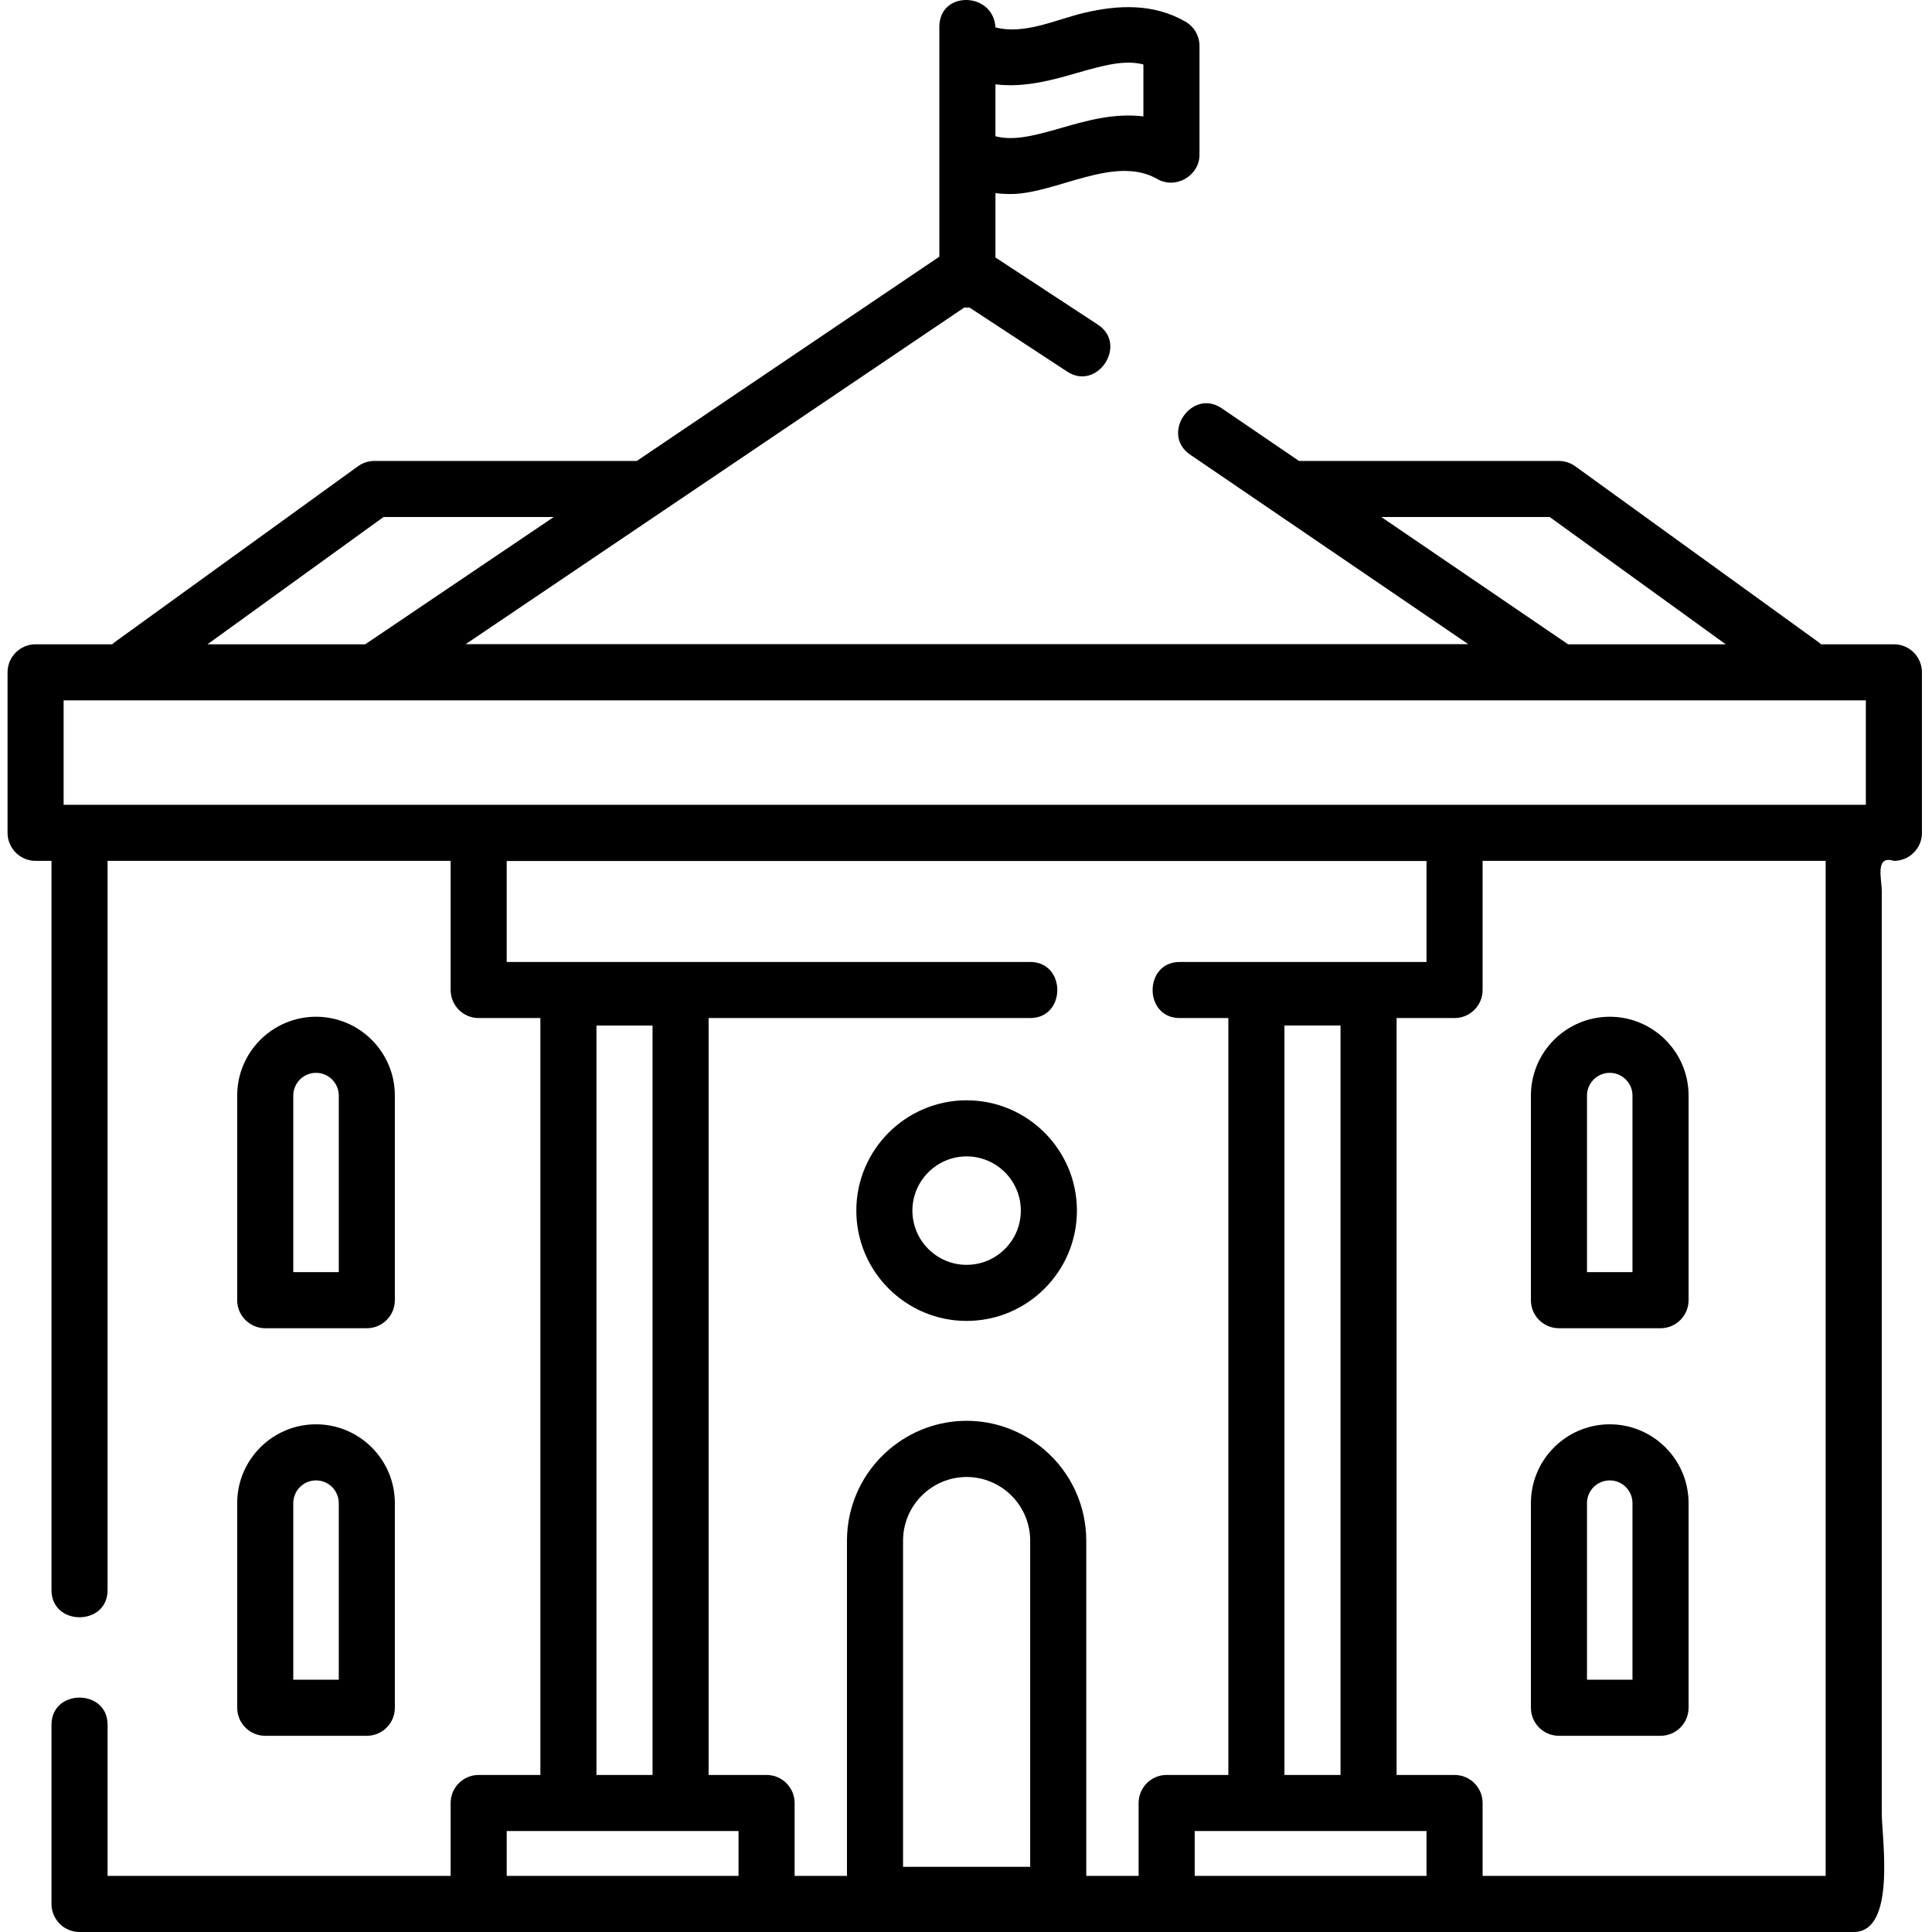
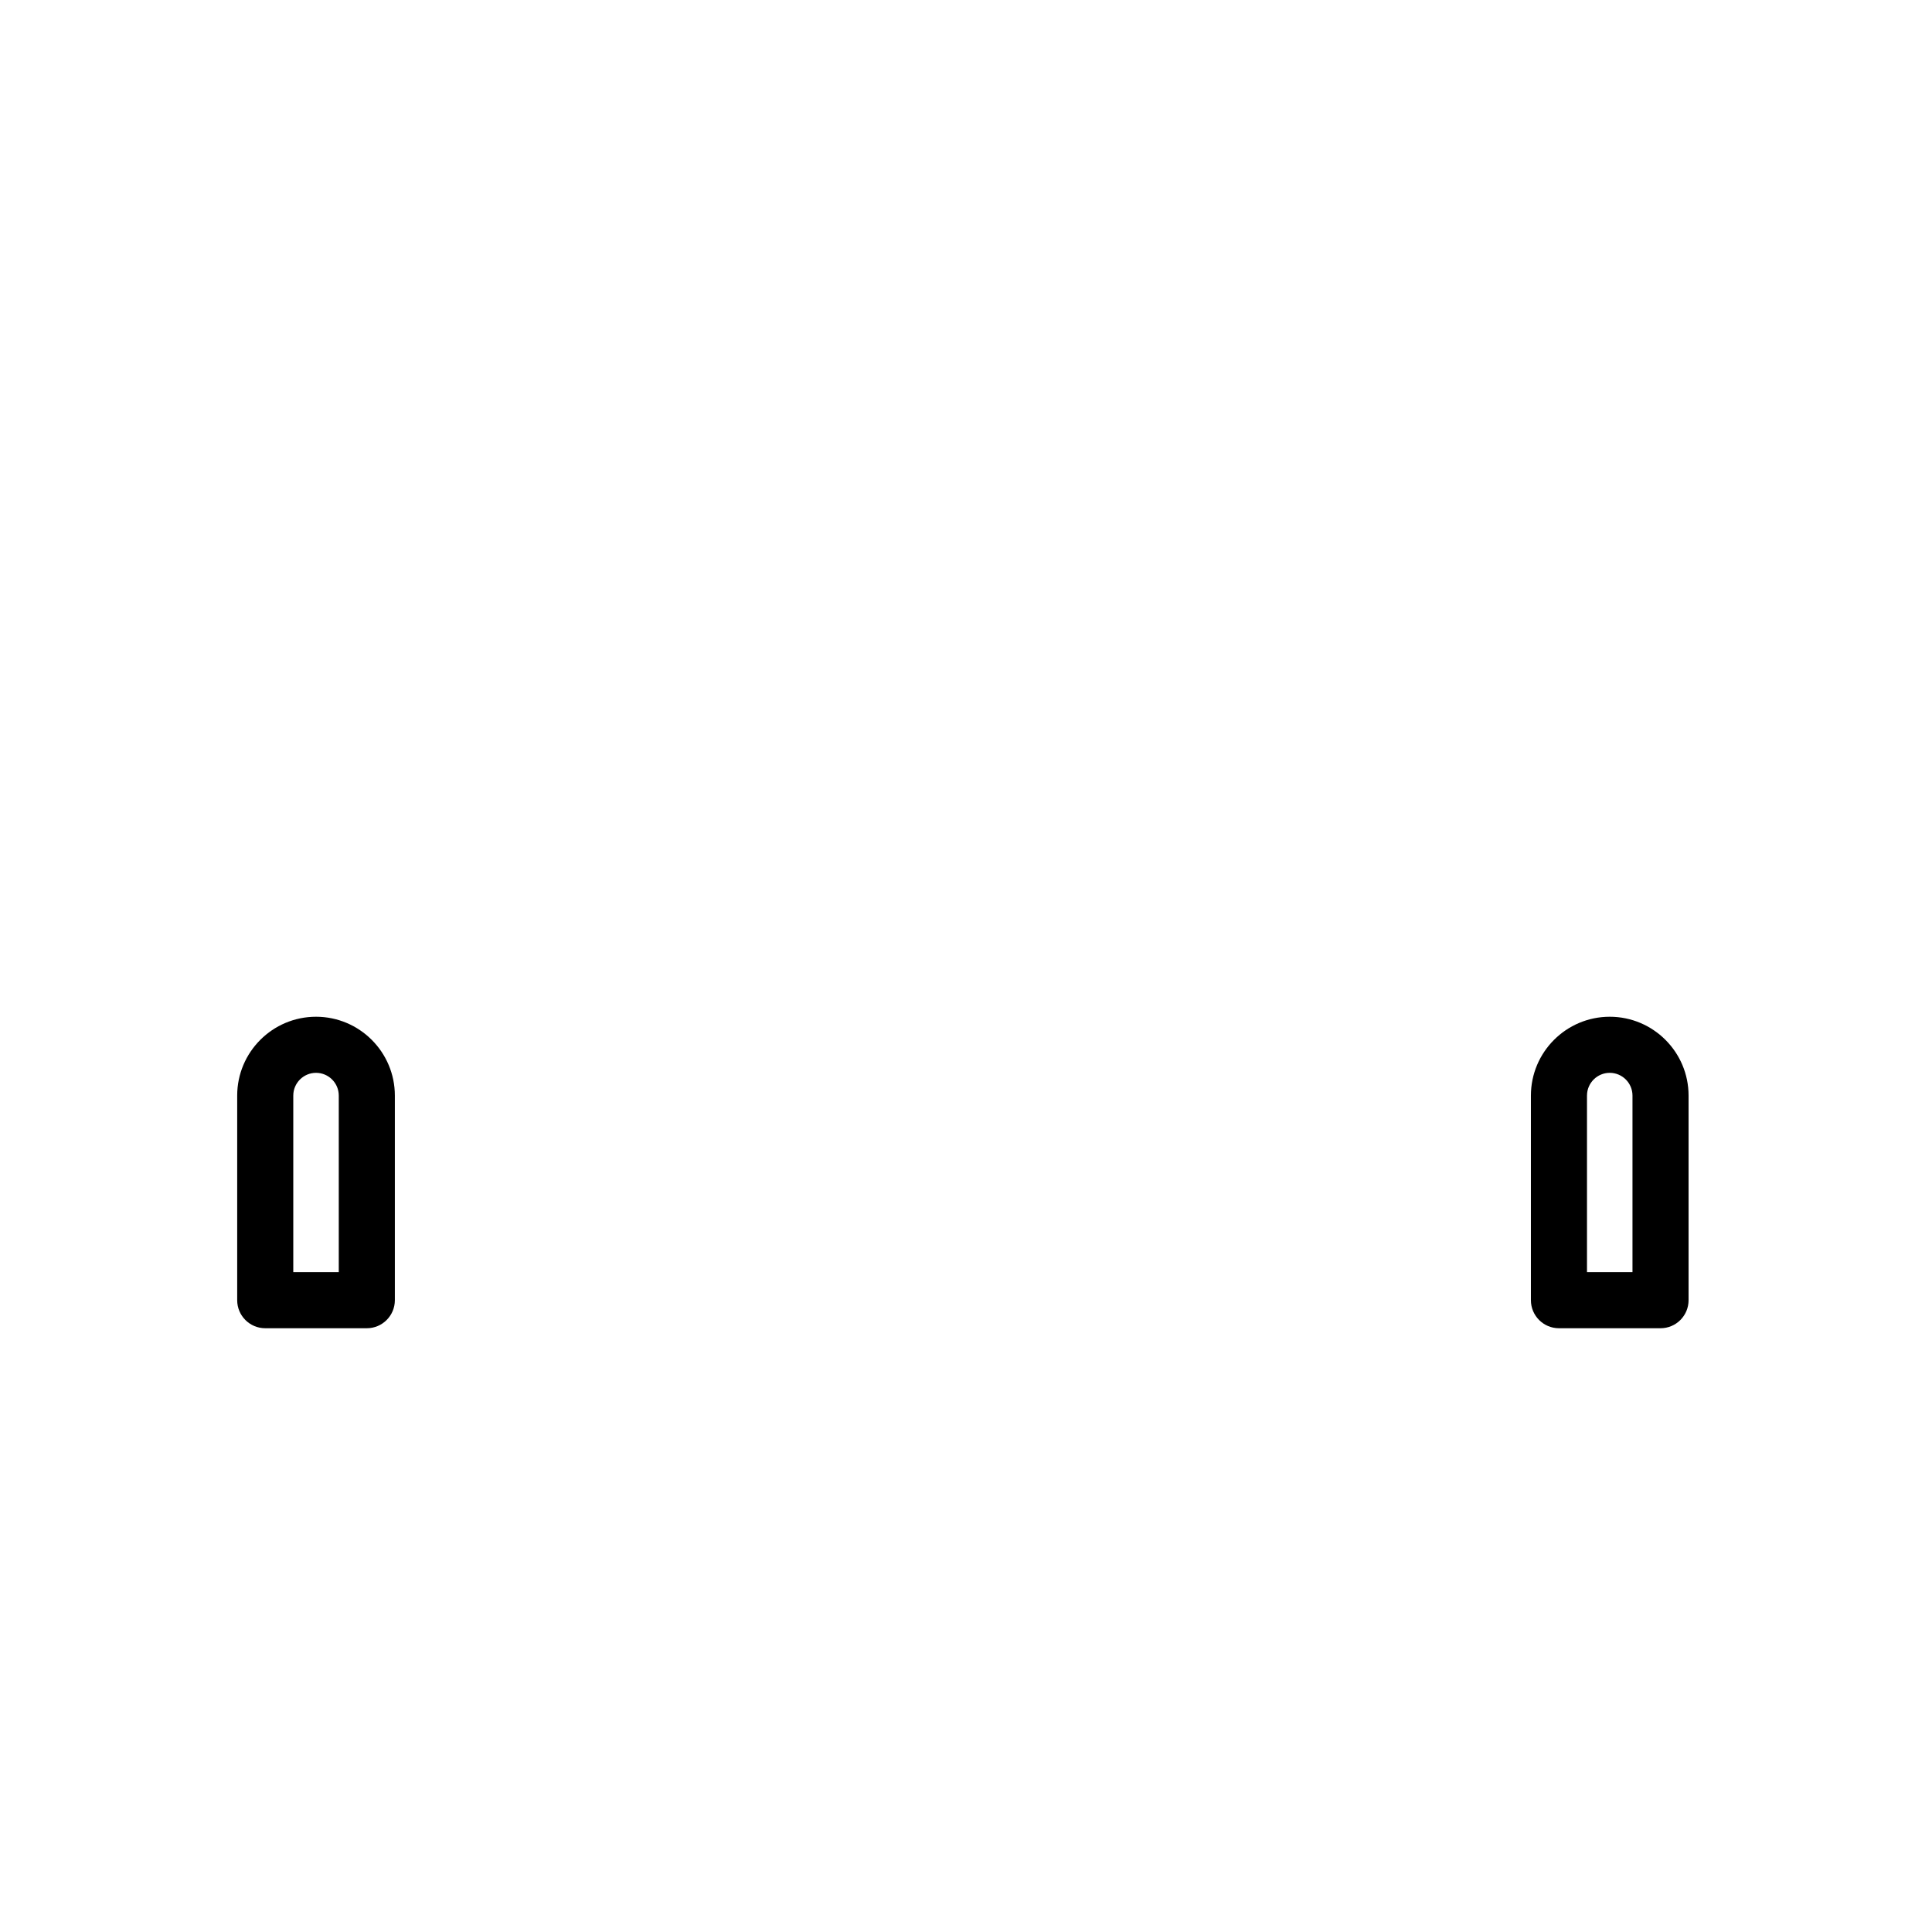
<svg xmlns="http://www.w3.org/2000/svg" height="512pt" viewBox="-2 0 512 512" width="512pt">
-   <path d="m499.906 170.746h-19.316c-.23-.215-.469-.422-.73-.613l-64.41-46.57c-1.266-.918-2.789-1.41-4.355-1.41h-68.848l-20.48-13.957c-7.922-5.398-16.293 6.883-8.371 12.281l73.707 50.23h-265.688l132.156-89.227c.262.027.531.047.801.047.188 0 .371-.016.555-.027l25.879 16.973c8.016 5.258 16.172-7.172 8.152-12.43l-27.156-17.809v-17.051c1.328.164 2.648.242 3.953.242 12.078 0 27.574-10.539 38.977-3.965 4.812 2.766 11.145-.852 11.145-6.441v-28.84c0-2.66-1.422-5.113-3.723-6.441-8.441-4.859-17.75-4.484-26.918-2.316-7.406 1.758-15.684 5.836-23.434 3.84-.527-9.453-14.863-9.859-14.863-.145v60.906l-80.172 54.129h-69.535c-1.562 0-3.086.496-4.355 1.41l-64.406 46.57c-.262.191-.5.398-.73.613h-20.305c-4.105 0-7.434 3.328-7.434 7.434v42.527c0 4.105 3.328 7.434 7.434 7.434h4.211v193.262c0 9.586 14.863 9.586 14.863 0v-193.262h90.914v34.223c0 4.105 3.328 7.434 7.43 7.434h16.352v200.586h-16.352c-4.102 0-7.43 3.328-7.43 7.434v19.32h-90.914v-40.062c0-9.586-14.863-9.586-14.863 0v47.496c0 4.102 3.324 7.43 7.43 7.43h470.18c11.348 0 7.43-24.895 7.43-31.523 0-22.43 0-236.172 0-244.355 0-3.125-1.887-9.602 3.223-7.98 4.105 0 7.43-3.328 7.43-7.434v-42.527c0-4.105-3.324-7.434-7.43-7.434zm-238.105-148.395c7.82.957 15.273-1.191 21.66-3.031 7.383-2.129 12.688-3.488 17.551-2.238v13.766c-7.82-.957-15.273 1.188-21.66 3.031-7.383 2.125-12.688 3.488-17.551 2.234zm102.258 114.664h44.633l46.648 33.73h-41.785zm-264.422 0h45.113l-49.957 33.73h-41.805zm94.082 360.121h-61.434v-11.891h61.434zm-37.652-26.754v-198.605h14.863v198.605zm114.941 24.344h-33.688v-86.434c0-4.926 2.145-9.586 5.883-12.793 6.352-5.441 15.574-5.445 21.926 0 3.734 3.207 5.883 7.867 5.883 12.793v86.434zm28.738-16.914v19.324h-13.875v-88.844c0-9.27-4.035-18.043-11.07-24.074-11.957-10.25-29.316-10.25-41.273 0-7.035 6.031-11.07 14.805-11.07 24.074v88.844h-13.875v-19.324c0-4.102-3.328-7.43-7.43-7.43h-15.359v-200.586h85.215c9.59 0 9.59-14.863 0-14.863h-138.723v-26.754h243.758v26.754h-65.398c-9.586 0-9.586 14.863 0 14.863h12.883v200.586h-16.352c-4.105 0-7.43 3.328-7.43 7.43zm53.508-206.035v198.605h-14.863v-198.605zm22.789 225.359h-61.434v-11.891h61.434zm105.777 0h-90.914v-19.324c0-4.102-3.324-7.43-7.43-7.43h-15.359v-200.586h15.359c4.105 0 7.43-3.328 7.43-7.434v-34.227h90.914zm10.652-283.863h-477.609v-27.664h477.609zm0 0" />
-   <path d="m254.164 291.594c-16.117 0-29.23 13.113-29.23 29.234 0 16.117 13.113 29.23 29.23 29.23 16.117 0 29.23-13.113 29.23-29.23 0-16.121-13.113-29.234-29.23-29.234zm0 43.602c-7.922 0-14.367-6.445-14.367-14.367s6.445-14.371 14.367-14.371c7.922 0 14.367 6.449 14.367 14.371s-6.445 14.367-14.367 14.367zm0 0" />
  <path d="m411.137 351.996h26.922c4.105 0 7.43-3.328 7.43-7.434v-54.223c0-11.52-9.371-20.891-20.891-20.891-11.52 0-20.891 9.371-20.891 20.891v54.223c0 4.105 3.324 7.434 7.43 7.434zm7.434-61.656c0-3.324 2.703-6.027 6.027-6.027 3.324 0 6.027 2.703 6.027 6.027v46.793h-12.055zm0 0" />
-   <path d="m411.137 460.004h26.922c4.105 0 7.43-3.328 7.43-7.434v-54.223c0-11.52-9.371-20.891-20.891-20.891-11.52 0-20.891 9.371-20.891 20.891v54.223c0 4.105 3.324 7.434 7.43 7.434zm7.434-61.656c0-3.324 2.703-6.027 6.027-6.027 3.324 0 6.027 2.703 6.027 6.027v46.793h-12.055zm0 0" />
  <path d="m95.207 351.996c4.105 0 7.434-3.328 7.434-7.434v-54.223c0-11.52-9.371-20.891-20.891-20.891s-20.891 9.371-20.891 20.891v54.223c0 4.105 3.324 7.434 7.43 7.434zm-19.484-61.656c0-3.324 2.703-6.027 6.027-6.027s6.027 2.703 6.027 6.027v46.793h-12.055zm0 0" />
-   <path d="m60.859 452.57c0 4.105 3.328 7.434 7.43 7.434h26.918c4.105 0 7.434-3.328 7.434-7.434v-54.223c0-11.52-9.371-20.891-20.891-20.891s-20.891 9.371-20.891 20.891zm14.863-54.223c0-3.324 2.703-6.027 6.027-6.027s6.027 2.703 6.027 6.027v46.793h-12.055zm0 0" />
</svg>